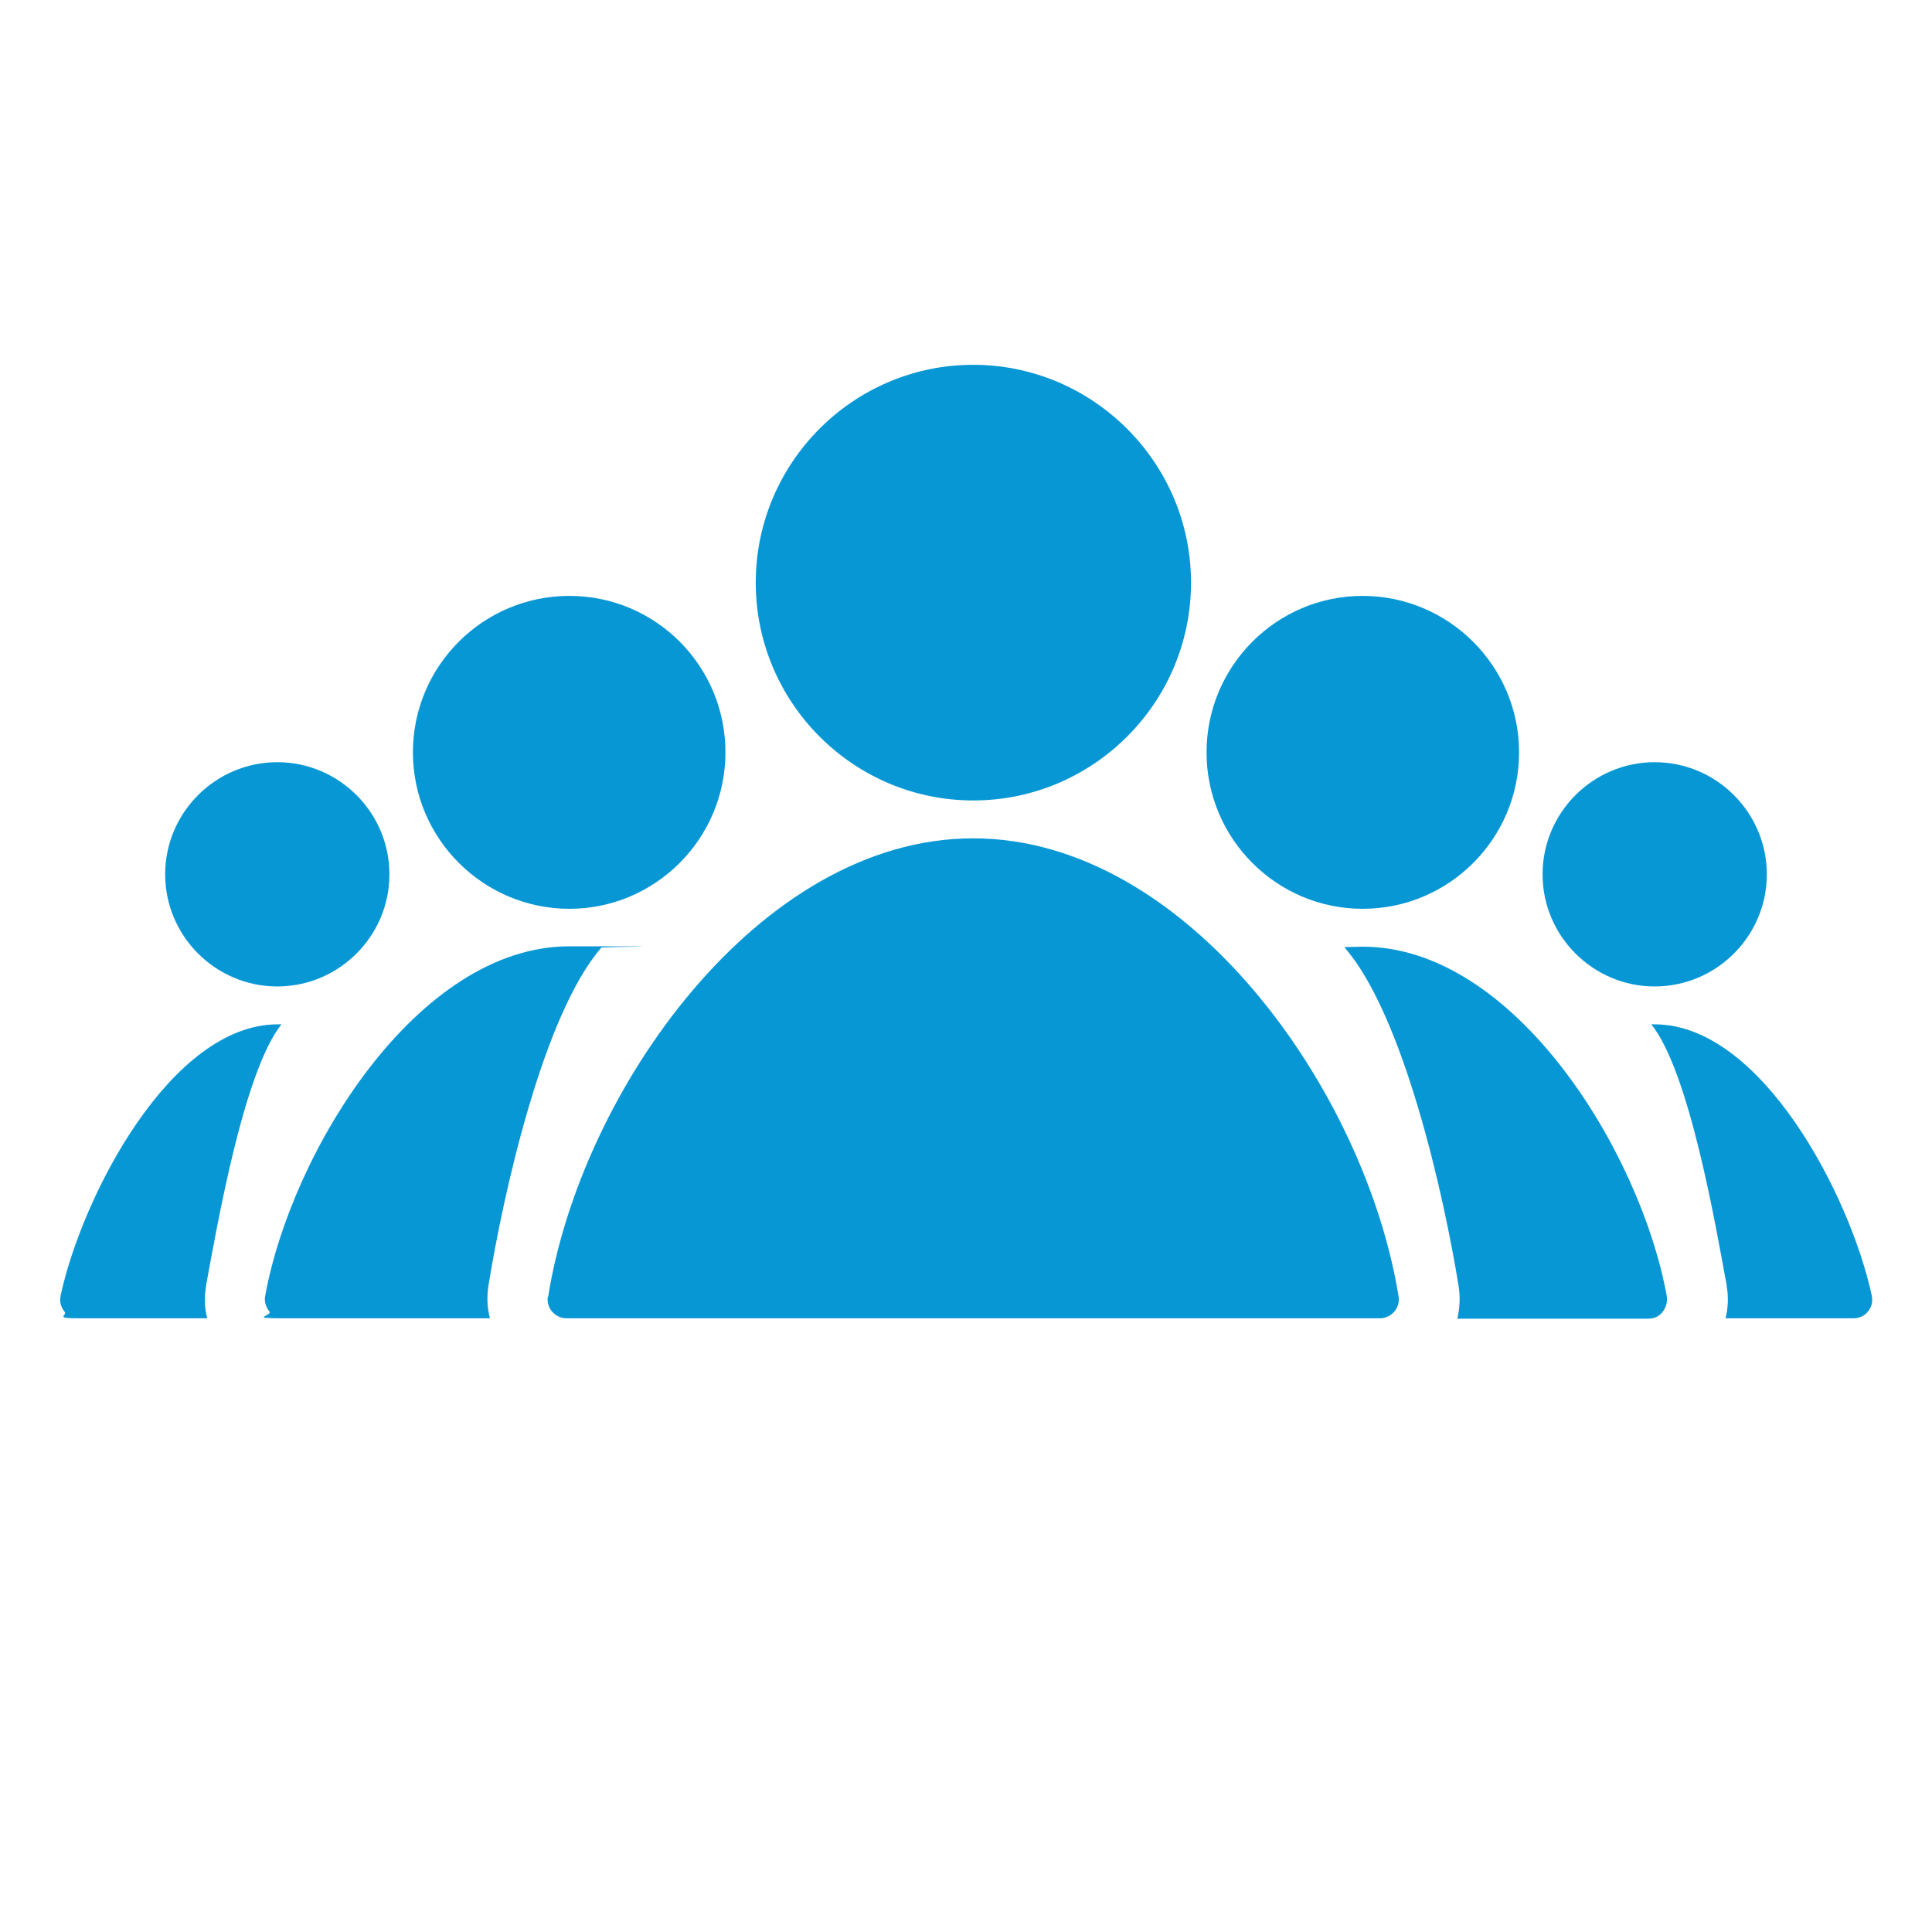
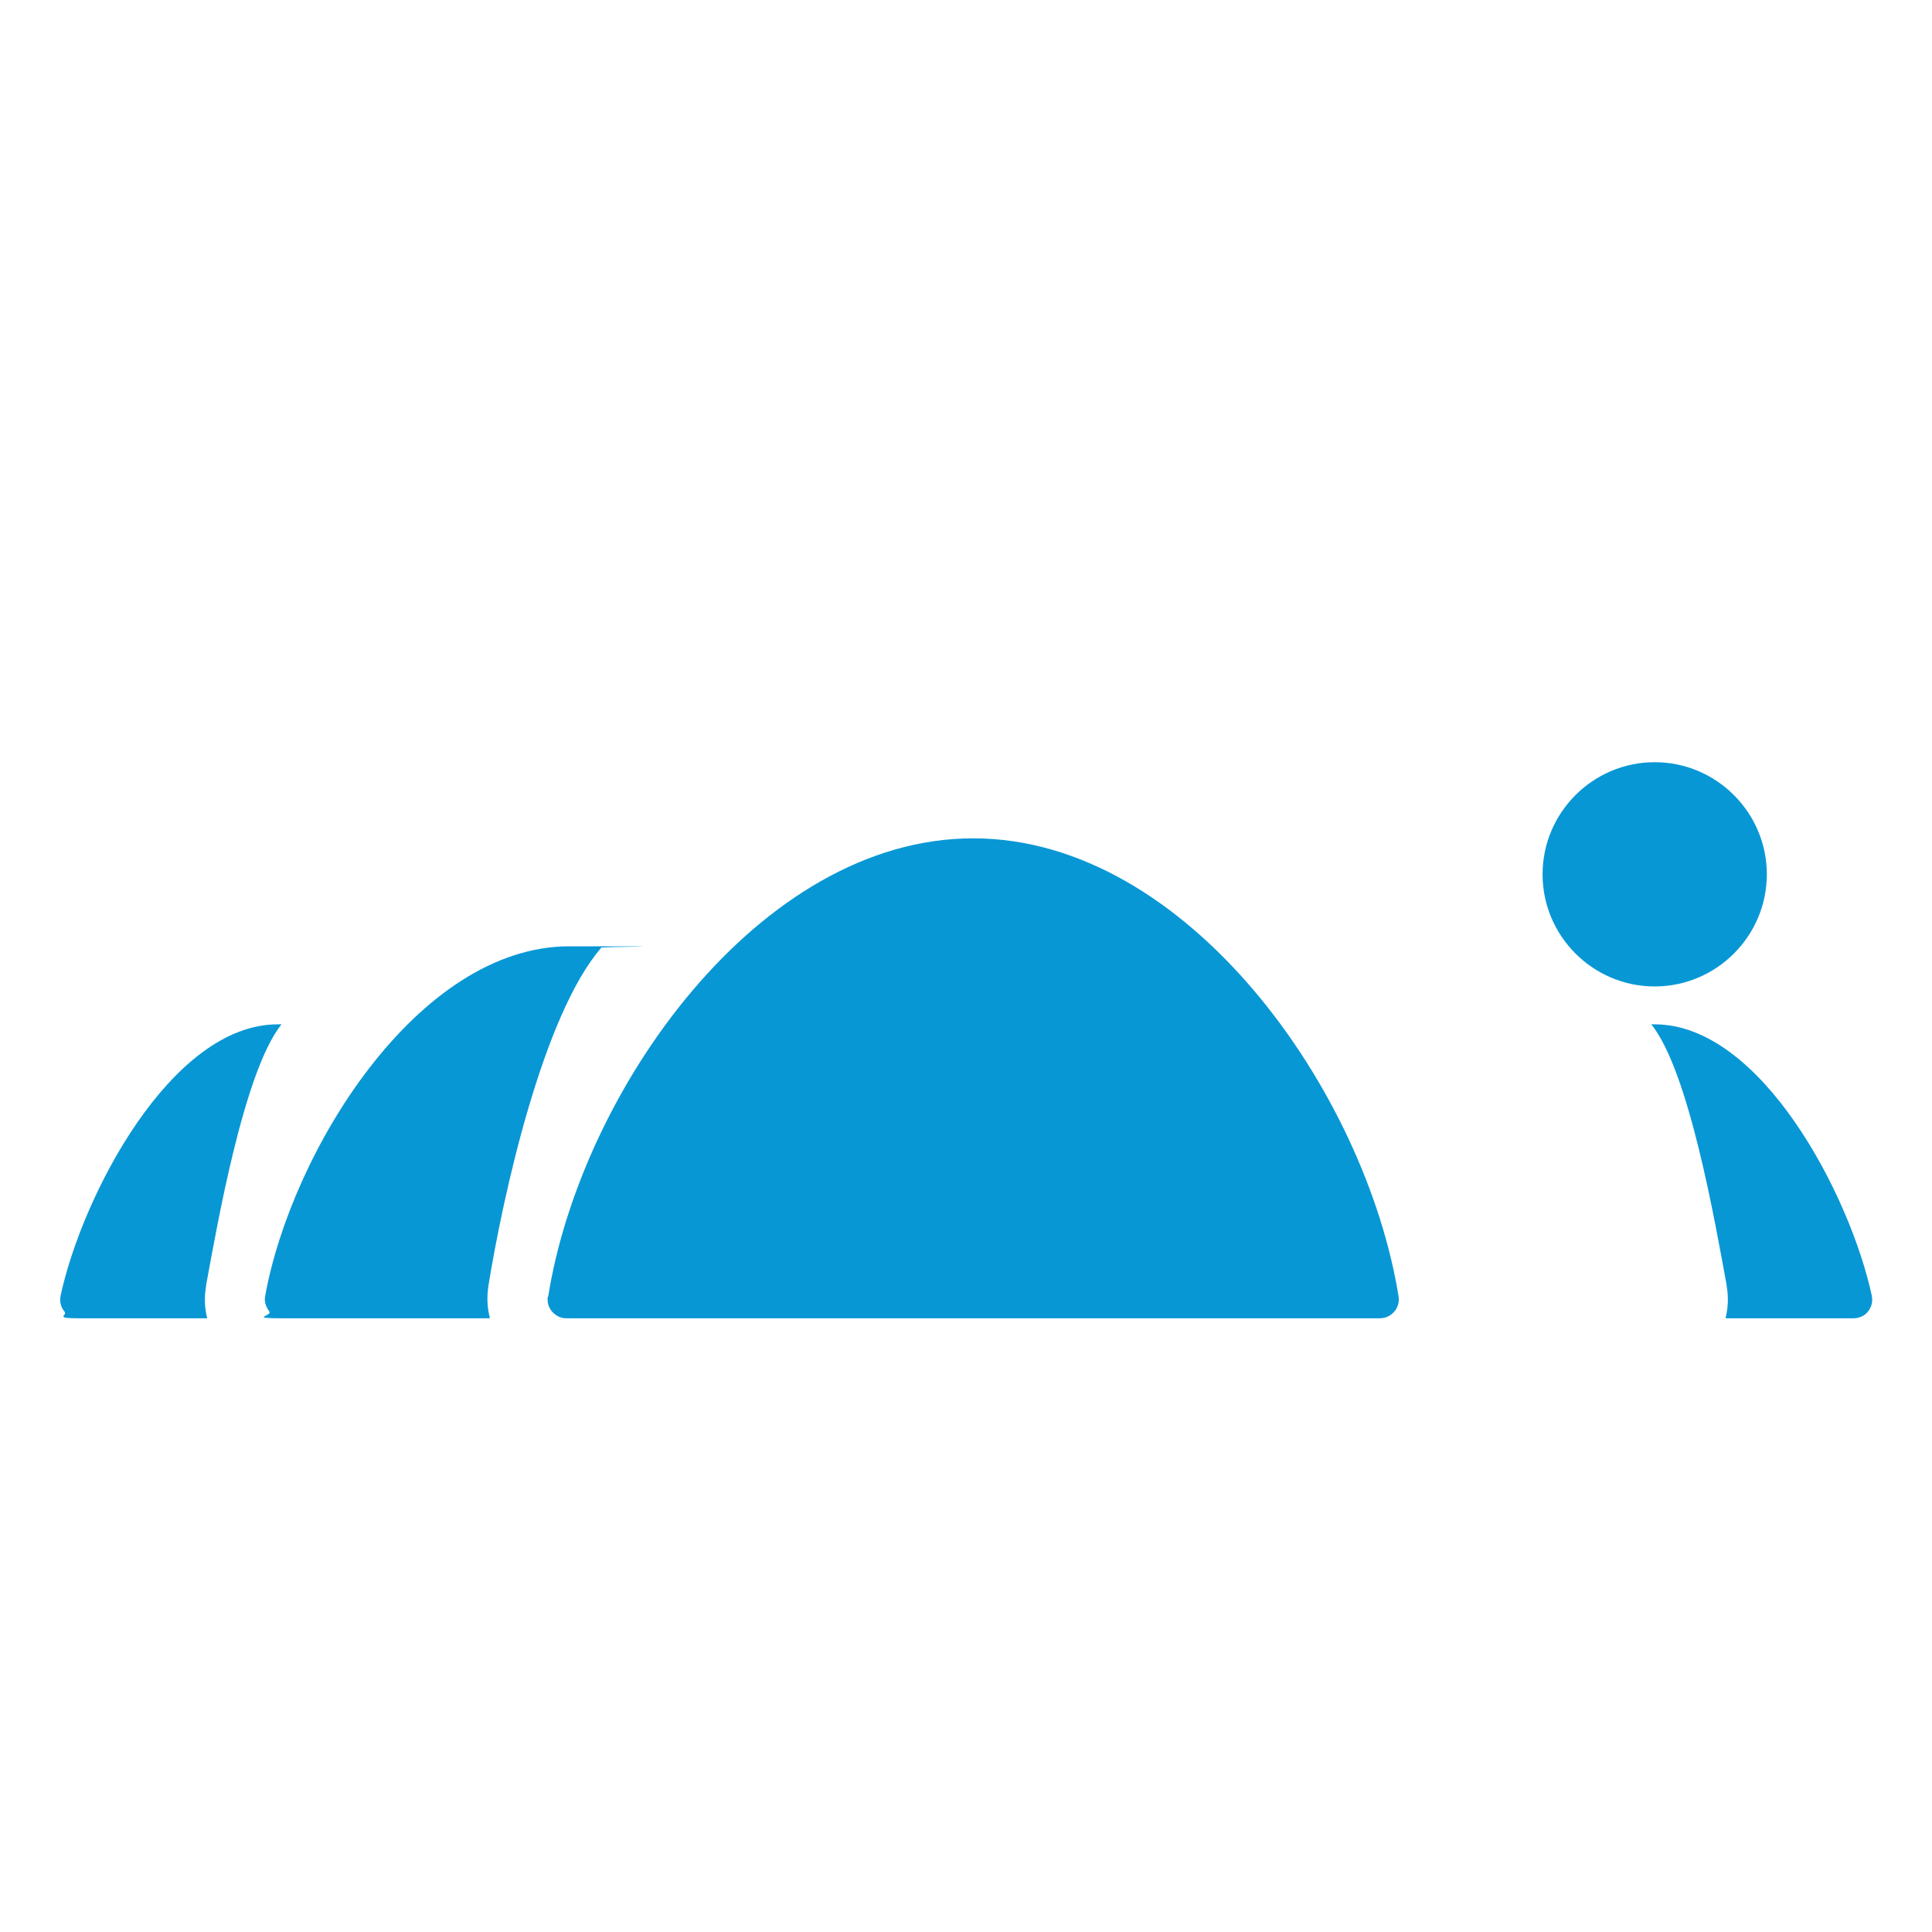
<svg xmlns="http://www.w3.org/2000/svg" id="Capa_1" version="1.1" viewBox="0 0 510 510">
  <defs>
    <style>
      .st0 {
        fill: #0897d5;
        fill-rule: evenodd;
      }
    </style>
  </defs>
  <path class="st0" d="M435.8,270.4c.3,0,.6,0,1,0,28.1,0,51.6,45.1,57.3,71.6.3,1.5,0,3-1,4.2-.9,1.2-2.4,1.8-3.9,1.8-7,0-19.5,0-33.7,0,.7-2.8.8-5.7.3-8.5,0,0,0-.1,0-.2-3-16.3-9.9-56.5-19.9-68.9h0Z" />
  <path class="st0" d="M54.6,348c-14.2,0-26.8,0-33.7,0s-2.9-.7-3.9-1.8c-1-1.2-1.3-2.7-1-4.2,5.7-26.4,29.2-71.6,57.3-71.6s.6,0,1,0c-9.9,12.4-16.9,52.6-19.9,68.9,0,0,0,.1,0,.2-.5,2.9-.4,5.8.3,8.5h0Z" />
  <path class="st0" d="M436.8,260.4c-16.3,0-29.6-13.3-29.6-29.6s13.3-29.6,29.6-29.6,29.6,13.3,29.6,29.6-13.3,29.6-29.6,29.6Z" />
-   <path class="st0" d="M73.2,260.4c-16.3,0-29.6-13.3-29.6-29.6s13.3-29.6,29.6-29.6,29.6,13.3,29.6,29.6-13.3,29.6-29.6,29.6Z" />
  <path class="st0" d="M129.2,348c-23.5,0-44.6,0-54.3,0s-2.9-.6-3.8-1.8-1.4-2.6-1.1-4.1c6.9-38.1,40.2-92.3,80.3-92.3s5.6.1,8.4.4c-15.4,17.8-25.9,65.2-29.8,89.4,0,0,0,0,0,.1-.4,2.7-.3,5.5.4,8.1h0Z" />
-   <path class="st0" d="M355,250c1.6,0,3.1-.1,4.7-.1,40.1,0,73.4,54.2,80.3,92.3.2,1.5-.2,2.9-1.1,4.1s-2.3,1.8-3.8,1.8c-9.2,0-28.4,0-50.4,0,.6-2.6.8-5.4.4-8.1,0,0,0,0,0-.1-3.9-24.4-14.6-71.9-30.1-89.7h0Z" />
-   <path class="st0" d="M359.7,239.9c-22.7,0-41.2-18.5-41.2-41.3s18.5-41.3,41.2-41.3,41.3,18.5,41.3,41.3-18.5,41.3-41.3,41.3h0Z" />
-   <path class="st0" d="M150.3,239.9c-22.7,0-41.3-18.5-41.3-41.3s18.5-41.3,41.3-41.3,41.2,18.5,41.2,41.3-18.5,41.3-41.2,41.3Z" />
  <path class="st0" d="M144.7,342.3c8.6-54.2,55.6-121,112.2-121s103.6,66.8,112.3,121c.2,1.4-.2,2.9-1.2,4s-2.3,1.7-3.8,1.7c-31.4,0-183.2,0-214.6,0-1.5,0-2.8-.6-3.8-1.7s-1.4-2.6-1.2-4h0Z" />
-   <path class="st0" d="M256.9,211.3c-31.6,0-57.4-25.8-57.4-57.5s25.8-57.5,57.4-57.5,57.5,25.8,57.5,57.5-25.8,57.5-57.5,57.5Z" />
</svg>